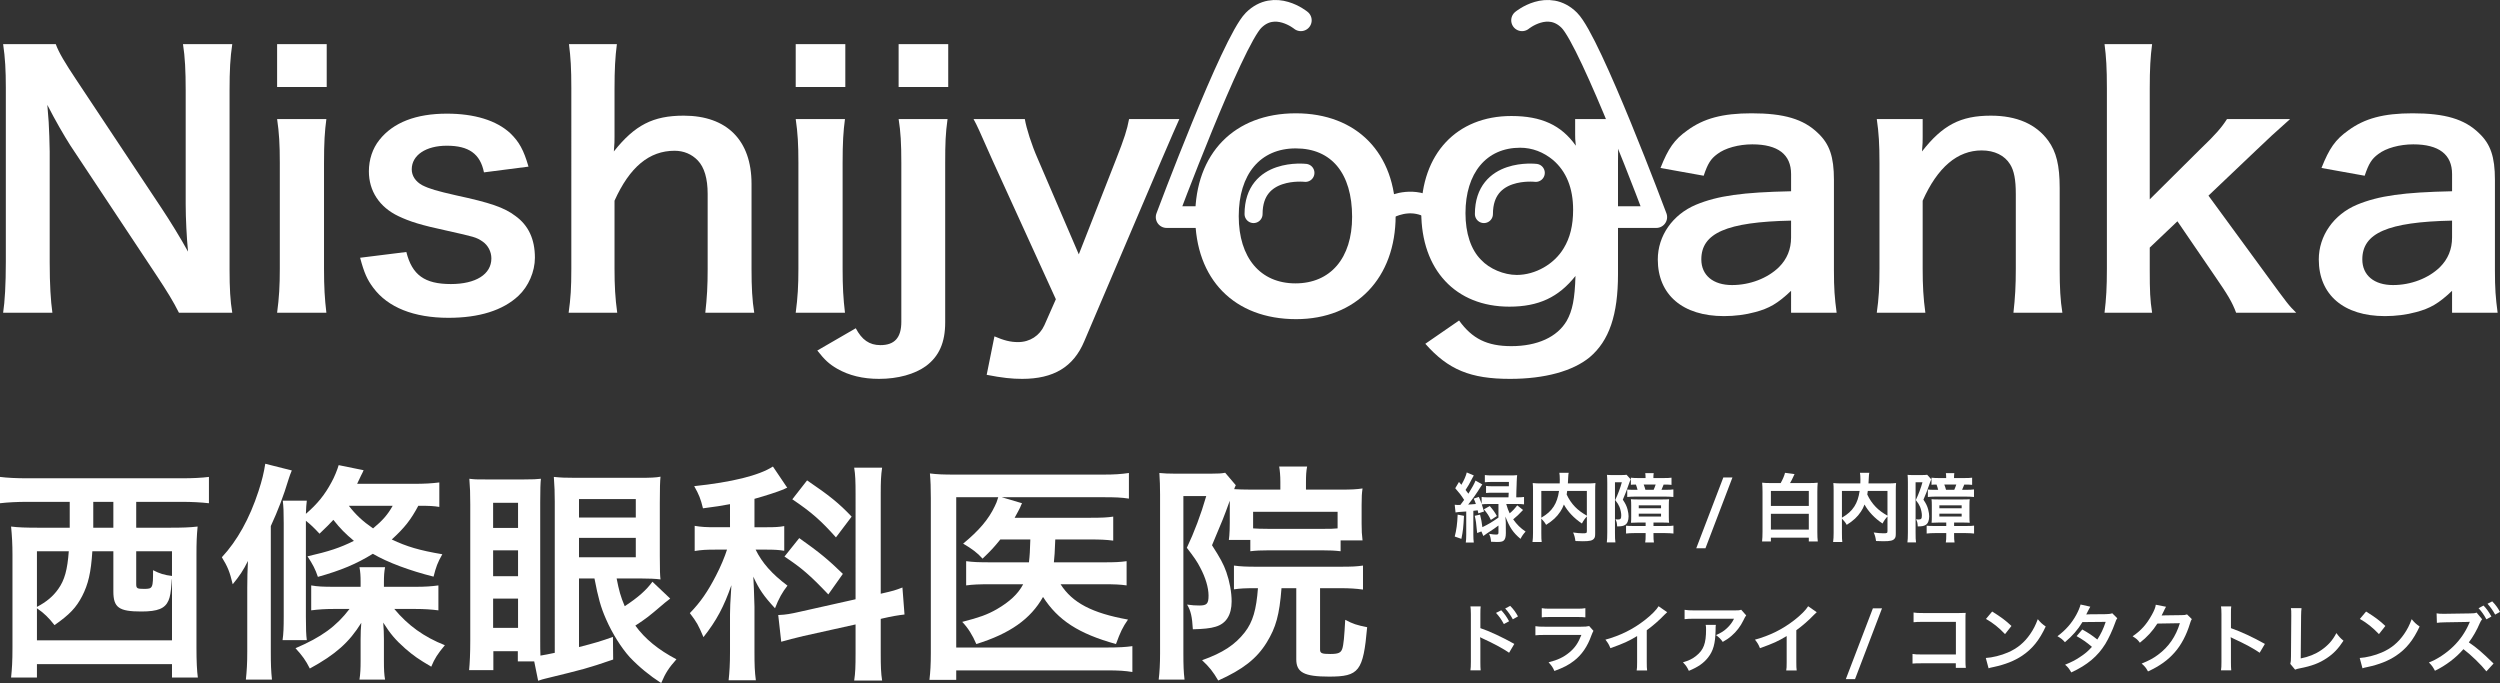
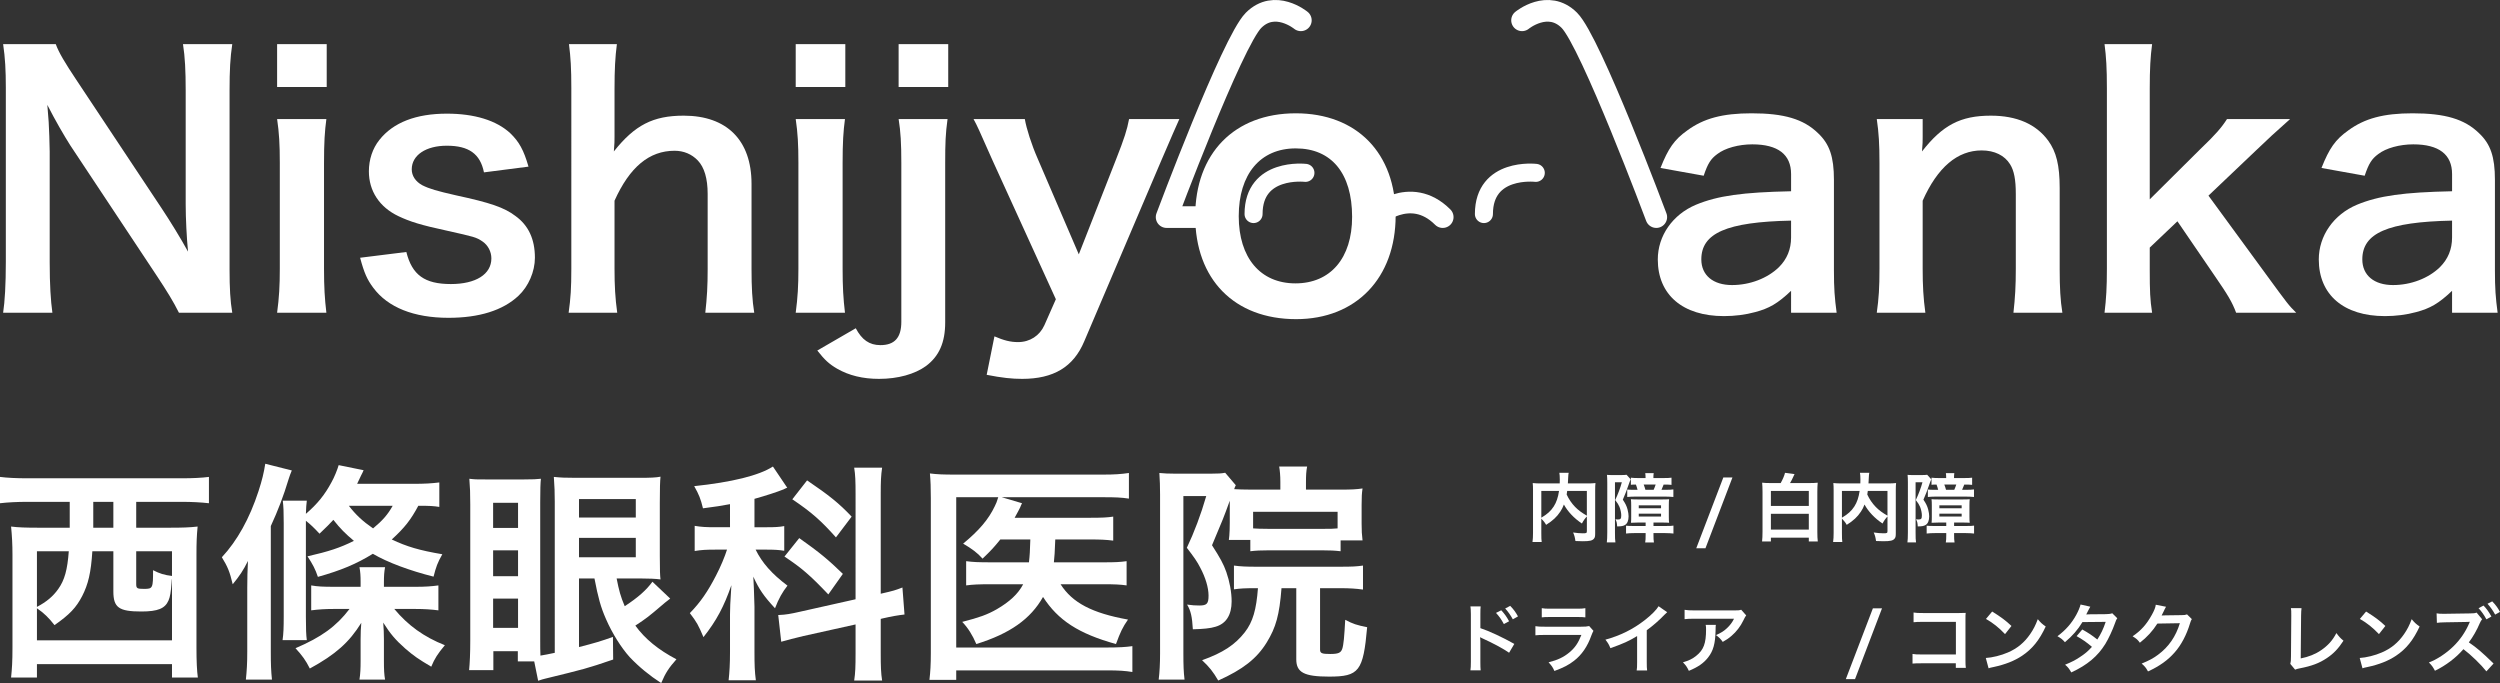
<svg xmlns="http://www.w3.org/2000/svg" version="1.1" id="レイヤー_1" x="0px" y="0px" viewBox="0 0 579.479 158.331" style="enable-background:new 0 0 579.479 158.331;" xml:space="preserve">
  <rect x="0" y="0" width="579.479" height="158.331" fill="#333333" stroke="none" />
  <style type="text/css">
	.st0{fill:#FFFFFF;}
	.st1{fill:none;stroke:#FFFFFF;stroke-width:5.017;stroke-linecap:round;stroke-linejoin:round;stroke-miterlimit:10;}
	.st2{fill:none;stroke:#FFFFFF;stroke-width:4.181;stroke-linecap:round;stroke-linejoin:round;stroke-miterlimit:10;}
</style>
  <g>
    <g>
      <path class="st0" d="M41.476,72.489c-1.33-2.659-2.738-4.928-5.006-8.369L16.291,33.694    c-1.486-2.347-3.442-5.71-5.319-9.387c0.078,1.096,0.078,1.096,0.313,3.989    c0.078,1.486,0.234,5.006,0.234,6.805v25.655c0,5.24,0.235,8.917,0.626,11.732    H0.725c0.391-2.581,0.626-6.492,0.626-11.811v-40.359    c0-4.067-0.157-6.884-0.626-10.09h12.202c0.704,1.955,2.112,4.302,4.771,8.29    l19.789,29.801c1.877,2.816,4.38,6.883,6.101,10.012    c-0.313-3.05-0.547-7.743-0.547-11.028V21.022    c0-4.614-0.157-7.821-0.626-10.793h11.42c-0.469,3.128-0.626,6.022-0.626,10.793    v41.377c0,4.38,0.157,7.353,0.626,10.09H41.476z" />
      <path class="st0" d="M75.729,10.229v9.933H64.232v-9.933H75.729z M75.651,27.592    c-0.391,2.895-0.547,5.476-0.547,10.247v24.403c0,4.302,0.156,6.961,0.547,10.246    H64.232c0.469-3.52,0.625-6.257,0.625-10.168V37.76    c0-4.302-0.156-6.961-0.625-10.168H75.651z" />
      <path class="st0" d="M94.187,58.41c1.33,5.319,4.224,7.431,10.324,7.431    c5.788,0,9.386-2.269,9.386-5.944c0-1.564-0.782-3.051-2.034-3.911    c-1.486-1.017-1.956-1.095-8.213-2.503c-6.179-1.329-8.604-2.111-11.263-3.363    c-4.458-2.111-6.883-5.866-6.883-10.402c0-2.737,0.86-5.319,2.425-7.274    c3.207-4.067,8.525-6.101,15.643-6.101c6.414,0,11.498,1.564,14.705,4.536    c2.034,1.956,3.129,3.911,4.224,7.744l-10.324,1.329    c-0.86-4.302-3.52-6.179-8.604-6.179c-4.849,0-8.134,2.189-8.134,5.475    c0,1.486,0.86,2.816,2.424,3.677c1.721,0.86,3.364,1.329,7.822,2.347    c7.978,1.721,11.185,2.815,13.766,4.771c3.05,2.19,4.537,5.397,4.537,9.699    c0,3.207-1.486,6.648-3.833,8.838c-3.598,3.363-9.073,5.085-16.191,5.085    c-8.056,0-14.079-2.425-17.442-6.962c-1.408-1.877-2.112-3.441-3.05-6.961    L94.187,58.41z" />
      <path class="st0" d="M142.989,10.229c-0.391,2.972-0.547,5.866-0.547,10.324v11.185    c0,1.017,0,1.408-0.156,3.363c4.849-6.101,9.073-8.291,16.191-8.291    c10.012,0,15.721,5.71,15.721,15.8v19.711c0,4.302,0.157,7.274,0.626,10.168    h-11.341c0.391-3.52,0.547-6.179,0.547-10.168V44.957    c0-3.598-0.782-6.179-2.269-7.743c-1.408-1.486-3.285-2.269-5.397-2.269    c-5.866,0-10.402,3.755-13.922,11.576v15.8c0,3.833,0.157,6.805,0.626,10.168    h-11.263c0.469-3.363,0.625-5.71,0.625-10.168V20.475    c0-4.693-0.156-7.118-0.547-10.246H142.989z" />
      <path class="st0" d="M195.937,10.229v9.933h-11.498v-9.933H195.937z M195.858,27.592    c-0.391,2.895-0.547,5.476-0.547,10.247v24.403c0,4.302,0.156,6.961,0.547,10.246    h-11.419c0.469-3.52,0.625-6.257,0.625-10.168V37.76    c0-4.302-0.156-6.961-0.625-10.168H195.858z" />
      <path class="st0" d="M219.634,27.592c-0.469,3.363-0.547,5.632-0.547,10.168v36.997    c0,4.614-1.408,7.821-4.458,10.09c-2.581,1.877-6.492,2.972-10.872,2.972    c-3.754,0-6.961-0.781-9.699-2.346c-1.877-1.096-2.894-2.034-4.615-4.224    l8.917-5.163c1.408,2.66,3.129,3.911,5.71,3.911    c3.285,0,4.85-1.721,4.85-5.396V37.76c0-4.536-0.157-7.195-0.626-10.168    H219.634z M219.791,10.229v9.933h-11.498v-9.933H219.791z" />
      <path class="st0" d="M230.112,37.291c-3.441-7.743-3.52-7.979-4.458-9.699h11.889    c0.391,2.269,1.564,5.944,2.972,9.151l9.542,22.214l8.682-22.136    c1.877-4.771,2.503-6.727,2.972-9.229h11.654    c-0.469,1.018-1.877,4.224-4.224,9.699L251.309,79.137    c-2.503,5.944-7.118,8.682-14.392,8.682c-2.347,0-4.615-0.234-8.213-0.938    l1.799-8.916c2.19,0.938,3.676,1.329,5.475,1.329    c2.738,0,5.006-1.486,6.101-3.91l2.659-6.023L230.112,37.291z" />
      <path class="st0" d="M277.038,50.119c0-14.548,9.073-23.855,23.309-23.855    c14.157,0,23.152,9.229,23.152,23.699s-9.151,24.013-23.074,24.013    C286.111,73.975,277.038,64.746,277.038,50.119z M287.128,50.119    c0,9.621,5.006,15.565,13.141,15.565c8.134,0,13.14-5.866,13.14-15.408    c0-10.091-4.771-15.879-13.062-15.879C292.134,34.397,287.128,40.342,287.128,50.119    z" />
-       <path class="st0" d="M338.199,74.288c3.05,4.224,6.492,5.944,12.123,5.944    c6.023,0,10.638-2.111,12.828-5.866c1.329-2.346,1.877-5.084,2.033-10.402    c-3.911,4.928-8.525,7.117-15.33,7.117c-12.437,0-20.415-8.525-20.415-21.9    c0-13.531,8.213-22.292,20.884-22.292c6.962,0,11.576,2.112,14.939,6.884    c-0.156-1.564-0.156-1.721-0.156-2.581v-3.599h10.481    c-0.392,3.363-0.548,5.554-0.548,9.777v26.202    c0,9.387-2.033,15.409-6.57,19.241c-3.911,3.207-10.402,5.006-18.459,5.006    c-9.151,0-14.313-2.111-19.633-8.134L338.199,74.288z M343.283,60.208    c1.955,2.112,5.318,3.521,8.291,3.521c4.302,0,8.682-2.503,10.872-6.18    c1.486-2.425,2.19-5.318,2.19-8.916c0-5.006-1.564-8.917-4.693-11.576    c-2.19-1.799-4.771-2.816-7.587-2.816c-7.822,0-12.671,5.866-12.671,15.174    C339.686,54.03,340.937,57.863,343.283,60.208z" />
      <path class="st0" d="M415.158,67.405c-3.129,2.973-5.084,4.067-8.291,4.928    c-2.268,0.626-4.771,0.938-7.273,0.938c-9.543,0-15.331-4.928-15.331-13.141    c0-5.475,3.441-10.402,8.839-12.671c5.084-2.111,10.872-2.894,22.057-3.129    v-3.988c0-4.537-3.05-6.884-8.995-6.884c-3.128,0-6.335,0.86-8.134,2.269    c-1.486,1.095-2.19,2.19-3.129,5.006l-10.012-1.799    c1.799-4.537,3.207-6.57,6.179-8.682c3.833-2.816,8.213-3.989,14.939-3.989    c7.509,0,12.046,1.329,15.409,4.614c2.659,2.503,3.676,5.476,3.676,10.794    v21.04c0,4.146,0.156,6.258,0.626,9.777h-10.56V67.405z M415.158,51.136    c-14.939,0.312-20.806,2.894-20.806,8.994c0,3.677,2.738,5.944,7.118,5.944    c4.146,0,8.213-1.563,10.872-4.146c1.877-1.877,2.815-4.146,2.815-6.883V51.136z" />
      <path class="st0" d="M435.021,72.489c0.47-3.363,0.626-5.788,0.626-10.168V37.76    c0-4.302-0.156-6.961-0.626-10.168h10.638v4.146c0,1.174,0,1.408-0.156,3.363    c4.771-6.101,8.916-8.291,15.956-8.291c6.022,0,10.48,1.956,13.297,5.788    c1.877,2.581,2.659,5.71,2.659,10.95v18.772c0,4.302,0.156,7.274,0.626,10.168    h-11.342c0.392-3.52,0.548-6.179,0.548-10.168V44.957    c0-3.285-0.392-5.396-1.33-6.883c-1.251-2.034-3.598-3.207-6.57-3.207    c-5.632,0-10.246,3.911-13.688,11.654v15.8c0,3.833,0.156,6.805,0.626,10.168    H435.021z" />
      <path class="st0" d="M498.84,10.229c-0.391,2.972-0.547,5.709-0.547,10.246v25.733    l11.732-11.654c3.598-3.441,4.928-5.006,6.179-6.962h14.627    c-4.459,3.989-4.459,3.989-7.822,7.196L511.902,45.348l13.219,18.067    c5.318,7.274,5.318,7.274,7.118,9.073h-13.923    c-0.938-2.503-1.877-4.067-5.162-8.838L504.707,51.292l-6.414,6.101v5.084    c0,5.084,0.078,6.961,0.547,10.012h-11.028c0.392-3.207,0.548-5.866,0.548-10.168    V20.475c0-4.693-0.156-7.274-0.548-10.246H498.84z" />
      <path class="st0" d="M568.37,67.405c-3.129,2.973-5.084,4.067-8.291,4.928    c-2.269,0.626-4.771,0.938-7.274,0.938c-9.542,0-15.33-4.928-15.33-13.141    c0-5.475,3.441-10.402,8.838-12.671c5.084-2.111,10.872-2.894,22.058-3.129    v-3.988c0-4.537-3.051-6.884-8.995-6.884c-3.129,0-6.336,0.86-8.135,2.269    c-1.486,1.095-2.189,2.19-3.129,5.006l-10.012-1.799    c1.8-4.537,3.207-6.57,6.18-8.682c3.832-2.816,8.213-3.989,14.939-3.989    c7.509,0,12.045,1.329,15.408,4.614c2.659,2.503,3.677,5.476,3.677,10.794    v21.04c0,4.146,0.156,6.258,0.625,9.777h-10.559V67.405z M568.37,51.136    c-14.939,0.312-20.806,2.894-20.806,8.994c0,3.677,2.737,5.944,7.117,5.944    c4.146,0,8.213-1.563,10.872-4.146c1.878-1.877,2.816-4.146,2.816-6.883V51.136z" />
    </g>
    <path class="st1" d="M301.527,4.708c0,0-6.011-4.95-10.962,0s-20.155,45.614-20.155,45.614   h10.608" />
-     <path class="st1" d="M352.798,4.708c0,0,6.011-4.95,10.961,0   c4.95,4.95,20.155,45.614,20.155,45.614h-10.608" />
+     <path class="st1" d="M352.798,4.708c0,0,6.011-4.95,10.961,0   c4.95,4.95,20.155,45.614,20.155,45.614" />
    <path class="st1" d="M318.499,50.323c0,0,8.31-7.602,15.912,0" />
    <path class="st2" d="M302.587,40.068c0,0-12.022-1.414-12.022,9.547" />
    <path class="st2" d="M355.981,40.068c0,0-12.022-1.414-12.022,9.547" />
    <g>
-       <path class="st0" d="M343.986,118.557l-1.317,0.434    c-0.069-0.347-0.104-0.468-0.155-0.711c-0.693,0.087-0.693,0.087-1.006,0.121    v5.53c0,0.814,0.035,1.3,0.104,1.819h-1.855    c0.069-0.52,0.104-0.987,0.104-1.819v-5.374    c-1.022,0.087-1.022,0.087-1.716,0.121c-0.364,0.035-0.538,0.053-0.763,0.104    l-0.191-1.785c0.277,0.034,0.416,0.052,0.711,0.052c0.035,0,0.416,0,0.606-0.018    c0.416-0.52,0.693-0.918,0.867-1.161c-0.693-1.092-1.075-1.577-2.062-2.704    l0.866-1.456c0.174,0.208,0.364,0.416,0.555,0.659    c0.606-1.006,1.109-2.185,1.248-2.86l1.63,0.693    c-0.104,0.173-0.156,0.26-0.312,0.571c-0.642,1.283-1.074,2.028-1.595,2.791    c0.347,0.451,0.434,0.555,0.659,0.867c0.779-1.23,1.49-2.531,1.646-3.033    l1.577,0.884c-0.121,0.155-0.242,0.329-0.434,0.642    c-0.779,1.282-1.924,2.895-2.843,4.038c1.37-0.087,1.37-0.087,1.786-0.139    c-0.191-0.555-0.277-0.745-0.503-1.248l1.196-0.398    c0.329,0.763,0.45,1.058,0.641,1.612v-1.595    c0.485,0.069,0.919,0.087,1.647,0.087h4.576    c0.017-0.277,0.017-0.503,0.034-0.677c0-0.173,0-0.173,0.018-0.398h-3.675    c-0.798,0-1.109,0.018-1.577,0.069v-1.646c0.433,0.069,0.745,0.086,1.577,0.086    h3.709c0-0.19,0-0.19,0.018-1.005h-3.9c-0.797,0-1.161,0.018-1.681,0.069    v-1.664c0.485,0.069,0.953,0.087,1.733,0.087h4.143    c0.693,0,1.144-0.018,1.612-0.069c-0.035,0.208-0.035,0.295-0.053,0.555    c-0.017,0.295-0.017,0.295-0.052,0.988c0,0.104,0,0.346-0.018,0.693    c0,0.502,0,0.502-0.052,1.334c0,0.208-0.018,0.676-0.034,1.578h0.139    c0.745,0,1.179-0.018,1.664-0.087v1.716c-0.485-0.069-0.954-0.087-1.647-0.087    h-2.479c0.295,1.022,0.468,1.491,0.798,2.167    c0.728-0.606,1.144-1.058,1.75-1.854l1.353,1.074    c-0.937,1.006-1.491,1.525-2.288,2.167c0.866,1.23,1.664,2.011,2.877,2.843    c-0.485,0.521-0.814,0.971-1.179,1.682c-1.733-1.438-2.53-2.652-3.501-5.166    c0.052,0.745,0.087,1.214,0.087,1.387l0.017,2.444    c0,0.936-0.173,1.508-0.555,1.785c-0.277,0.208-0.71,0.277-1.525,0.277    c-0.347,0-0.71-0.018-1.352-0.052c-0.069-0.85-0.156-1.144-0.451-1.837    c0.763,0.121,1.162,0.173,1.612,0.173c0.434,0,0.555-0.087,0.555-0.45v-1.647    c-0.884,0.659-0.884,0.659-2.652,1.82c-0.242,0.156-0.468,0.312-0.849,0.606    l-0.451-1.057l-0.988,0.363c-0.26-2.652-0.26-2.652-0.555-3.986l1.231-0.277    c0.294,1.213,0.381,1.646,0.537,2.912c1.525-0.746,2.201-1.162,3.727-2.219    V116.824h-2.253c-0.763,0-1.179,0.018-1.612,0.087L343.986,118.557z M339.341,119.563    c-0.155,2.825-0.225,3.484-0.606,5.339l-1.543-0.538    c0.399-1.508,0.59-2.912,0.677-5.078L339.341,119.563z M345.321,117.291    c0.798,0.937,1.161,1.439,1.646,2.323l-1.403,0.901    c-0.451-0.971-0.85-1.561-1.612-2.461L345.321,117.291z" />
      <path class="st0" d="M367.82,119.719c-0.434,0.45-0.797,0.953-1.144,1.629    c-1.803-1.196-3.294-2.773-4.178-4.402c-0.243,0.641-0.485,1.126-0.832,1.646    c-0.814,1.23-1.733,2.08-3.294,3.068c-0.242-0.469-0.624-0.954-1.109-1.457    v3.363c0,1.074,0.018,1.595,0.087,2.062H355.219    c0.087-0.589,0.121-1.266,0.121-2.098v-9.88c0-0.711-0.018-1.196-0.069-1.682    c0.624,0.069,1.109,0.087,2.011,0.087h4.247    c0.018-0.398,0.018-0.642,0.018-0.936c0-0.693-0.035-1.075-0.104-1.525h2.167    c-0.069,0.312-0.087,0.468-0.104,0.866c-0.017,0.243-0.017,0.243-0.052,0.953    c-0.018,0.364-0.018,0.364-0.034,0.642h4.42c0.953,0,1.387-0.018,1.976-0.087    c-0.052,0.468-0.069,0.954-0.069,1.682v9.933c0,0.728-0.052,0.988-0.26,1.248    c-0.381,0.485-1.005,0.624-2.635,0.624c-0.468,0-0.988-0.018-1.682-0.052    c-0.121-0.867-0.242-1.301-0.537-1.977c0.867,0.121,1.577,0.19,2.254,0.19    c0.849,0,0.936-0.052,0.936-0.555V119.719z M357.264,119.997    c1.404-0.832,2.202-1.561,2.878-2.601c0.624-0.971,1.005-2.098,1.23-3.605    h-4.108V119.997z M363.262,113.79c-0.052,0.434-0.069,0.521-0.121,0.832    c0.485,1.075,1.179,2.08,1.958,2.878c0.746,0.762,1.543,1.352,2.722,2.027    v-5.737H363.262z" />
      <path class="st0" d="M372.552,111.849c0-0.711-0.017-1.266-0.069-1.785    c0.226,0.034,0.572,0.052,1.248,0.052h1.89c0.763,0,1.058-0.018,1.404-0.069    l0.953,1.058c-0.087,0.19-0.156,0.329-0.226,0.537    c-0.606,1.785-1.144,3.207-1.595,4.178c0.624,0.936,0.867,1.438,1.093,2.253    c0.155,0.624,0.242,1.145,0.242,1.595c0,0.971-0.277,1.664-0.797,1.994    c-0.399,0.26-0.832,0.346-1.855,0.363c-0.034-0.779-0.121-1.161-0.398-1.664    c0.312,0.035,0.416,0.053,0.537,0.053c0.677,0,0.815-0.174,0.815-0.988    c0-0.521-0.174-1.369-0.416-1.941c-0.226-0.521-0.434-0.867-0.988-1.578    c0.642-1.352,1.196-2.825,1.543-4.125h-1.595v11.666    c0,1.195,0.017,1.698,0.104,2.271h-1.993c0.069-0.572,0.104-1.161,0.104-2.306    V111.849z M379.624,121.123c-0.555,0-0.953,0.018-1.577,0.052    c0.052-0.623,0.052-0.779,0.052-1.438v-2.513c0-0.677-0.017-1.127-0.069-1.509    c0.364,0.035,0.901,0.052,1.647,0.052h5.599c0.832,0,1.23-0.017,1.612-0.052    c-0.053,0.347-0.069,0.659-0.069,1.438v2.583c0,0.815,0.017,1.075,0.069,1.438    c-0.416-0.034-0.85-0.052-1.595-0.052h-2.028v0.798h2.808    c1.006,0,1.422-0.018,1.82-0.087v1.837c-0.364-0.052-1.282-0.104-1.959-0.104    h-2.669v0.434c0,0.779,0.018,1.248,0.104,1.733h-2.027    c0.086-0.451,0.104-0.919,0.104-1.716v-0.451h-2.583    c-0.728,0-1.438,0.035-1.958,0.104v-1.819c0.381,0.052,0.884,0.069,1.698,0.069    h2.843v-0.798H379.624z M385.587,110.809c0.885,0,1.37-0.018,1.855-0.087V112.386    c-0.538-0.052-0.971-0.069-1.82-0.069c-0.174,0.469-0.295,0.763-0.503,1.214    h1.022c0.798,0,1.248-0.018,1.733-0.087v1.751    c-0.571-0.052-1.161-0.087-1.803-0.087h-7.142c-0.624,0-1.23,0.035-1.75,0.087    v-1.733c0.381,0.052,0.763,0.069,1.195,0.069h1.196    c-0.121-0.468-0.226-0.798-0.381-1.214c-0.607,0-0.885,0.018-1.162,0.053v-1.647    c0.572,0.069,1.023,0.087,1.855,0.087h1.542v-0.139    c0-0.381-0.017-0.658-0.069-1.006h1.959c-0.052,0.33-0.069,0.59-0.069,0.988    v0.156H385.587z M379.85,117.812h5.166V117.136h-5.166V117.812z M379.85,119.736h5.166    v-0.676h-5.166V119.736z M383.299,113.531c0.174-0.382,0.33-0.78,0.469-1.214    h-2.773c0.173,0.451,0.277,0.763,0.398,1.214H383.299z" />
      <path class="st0" d="M401.568,110.67l-6.257,16.415h-2.133l6.275-16.415H401.568z" />
      <path class="st0" d="M412.749,111.97c0.468-0.832,0.849-1.716,1.005-2.374l2.201,0.294    c-0.034,0.087-0.034,0.087-0.121,0.277c-0.018,0.018-0.034,0.069-0.087,0.156    c0,0.034-0.034,0.087-0.052,0.139c-0.347,0.728-0.45,0.953-0.78,1.508h4.421    c0.849,0,1.352-0.017,1.993-0.087c-0.052,0.625-0.087,1.248-0.087,2.15v9.204    c0,1.04,0.035,1.664,0.104,2.271h-2.08v-0.884h-8.789v0.884h-2.045    c0.069-0.606,0.104-1.3,0.104-2.306v-9.187c0-0.885-0.034-1.561-0.086-2.133    c0.589,0.07,1.109,0.087,1.906,0.087H412.749z M410.478,117.275h8.789v-3.484    h-8.789V117.275z M410.478,122.752h8.789v-3.658h-8.789V122.752z" />
      <path class="st0" d="M437.501,119.719c-0.434,0.45-0.797,0.953-1.144,1.629    c-1.803-1.196-3.294-2.773-4.178-4.402c-0.243,0.641-0.485,1.126-0.832,1.646    c-0.814,1.23-1.733,2.08-3.294,3.068c-0.242-0.469-0.624-0.954-1.109-1.457    v3.363c0,1.074,0.018,1.595,0.087,2.062h-2.132    c0.087-0.589,0.121-1.266,0.121-2.098v-9.88c0-0.711-0.018-1.196-0.069-1.682    c0.624,0.069,1.109,0.087,2.011,0.087h4.247    c0.018-0.398,0.018-0.642,0.018-0.936c0-0.693-0.035-1.075-0.104-1.525h2.167    c-0.069,0.312-0.087,0.468-0.104,0.866c-0.017,0.243-0.017,0.243-0.052,0.953    c-0.018,0.364-0.018,0.364-0.034,0.642h4.42c0.953,0,1.387-0.018,1.976-0.087    c-0.052,0.468-0.069,0.954-0.069,1.682v9.933c0,0.728-0.052,0.988-0.26,1.248    c-0.381,0.485-1.005,0.624-2.635,0.624c-0.468,0-0.988-0.018-1.682-0.052    c-0.121-0.867-0.242-1.301-0.537-1.977c0.867,0.121,1.577,0.19,2.254,0.19    c0.849,0,0.936-0.052,0.936-0.555V119.719z M426.944,119.997    c1.404-0.832,2.202-1.561,2.878-2.601c0.624-0.971,1.005-2.098,1.23-3.605    h-4.108V119.997z M432.942,113.79c-0.052,0.434-0.069,0.521-0.121,0.832    c0.485,1.075,1.179,2.08,1.958,2.878c0.746,0.762,1.543,1.352,2.722,2.027    v-5.737H432.942z" />
      <path class="st0" d="M442.232,111.849c0-0.711-0.017-1.266-0.069-1.785    c0.226,0.034,0.572,0.052,1.248,0.052h1.89c0.763,0,1.058-0.018,1.404-0.069    l0.953,1.058c-0.087,0.19-0.156,0.329-0.226,0.537    c-0.606,1.785-1.144,3.207-1.595,4.178c0.624,0.936,0.867,1.438,1.093,2.253    c0.155,0.624,0.242,1.145,0.242,1.595c0,0.971-0.277,1.664-0.797,1.994    c-0.399,0.26-0.832,0.346-1.855,0.363c-0.034-0.779-0.121-1.161-0.398-1.664    c0.312,0.035,0.416,0.053,0.537,0.053c0.677,0,0.815-0.174,0.815-0.988    c0-0.521-0.174-1.369-0.416-1.941c-0.226-0.521-0.434-0.867-0.988-1.578    c0.642-1.352,1.196-2.825,1.543-4.125h-1.595v11.666    c0,1.195,0.017,1.698,0.104,2.271h-1.993c0.069-0.572,0.104-1.161,0.104-2.306    V111.849z M449.305,121.123c-0.555,0-0.953,0.018-1.577,0.052    c0.052-0.623,0.052-0.779,0.052-1.438v-2.513c0-0.677-0.017-1.127-0.069-1.509    c0.364,0.035,0.901,0.052,1.647,0.052h5.599c0.832,0,1.23-0.017,1.612-0.052    c-0.053,0.347-0.069,0.659-0.069,1.438v2.583c0,0.815,0.017,1.075,0.069,1.438    c-0.416-0.034-0.85-0.052-1.595-0.052h-2.028v0.798h2.808    c1.006,0,1.422-0.018,1.82-0.087v1.837c-0.364-0.052-1.282-0.104-1.959-0.104    h-2.669v0.434c0,0.779,0.018,1.248,0.104,1.733h-2.027    c0.086-0.451,0.104-0.919,0.104-1.716v-0.451h-2.583    c-0.728,0-1.438,0.035-1.958,0.104v-1.819c0.381,0.052,0.884,0.069,1.698,0.069    H451.125v-0.798H449.305z M455.268,110.809c0.885,0,1.37-0.018,1.855-0.087V112.386    c-0.538-0.052-0.971-0.069-1.82-0.069c-0.174,0.469-0.295,0.763-0.503,1.214    h1.022c0.798,0,1.248-0.018,1.733-0.087v1.751    c-0.571-0.052-1.161-0.087-1.803-0.087h-7.142c-0.624,0-1.23,0.035-1.75,0.087    v-1.733c0.381,0.052,0.763,0.069,1.195,0.069h1.196    c-0.121-0.468-0.226-0.798-0.381-1.214c-0.607,0-0.885,0.018-1.162,0.053v-1.647    c0.572,0.069,1.023,0.087,1.855,0.087h1.542v-0.139    c0-0.381-0.017-0.658-0.069-1.006h1.959c-0.052,0.33-0.069,0.59-0.069,0.988    v0.156H455.268z M449.53,117.812h5.166V117.136h-5.166V117.812z M449.53,119.736h5.166    v-0.676h-5.166V119.736z M452.979,113.531c0.174-0.382,0.33-0.78,0.469-1.214    h-2.773c0.173,0.451,0.277,0.763,0.398,1.214H452.979z" />
      <path class="st0" d="M340.832,155.374c0.069-0.485,0.104-0.954,0.104-1.941v-11.111    c-0.017-1.005-0.034-1.353-0.104-1.769h2.375    c-0.053,0.469-0.069,0.798-0.069,1.82v3.225    c2.011,0.658,5.131,2.114,7.869,3.657l-1.213,2.046    c-1.214-0.867-3.675-2.202-6.137-3.312c-0.398-0.19-0.45-0.208-0.589-0.294    c0.052,0.484,0.069,0.779,0.069,1.178v4.576c0,0.937,0.017,1.422,0.069,1.925    H340.832z M347.974,141.456c0.763,0.814,1.23,1.473,1.82,2.548l-1.214,0.642    c-0.572-1.058-1.058-1.751-1.82-2.583L347.974,141.456z M350.66,143.552    c-0.52-0.953-1.092-1.768-1.768-2.513l1.161-0.607    c0.78,0.798,1.266,1.456,1.803,2.444L350.66,143.552z" />
      <path class="st0" d="M369.346,146.222c-0.173,0.312-0.277,0.555-0.485,1.092    c-0.901,2.548-2.219,4.472-4.021,5.858c-1.23,0.954-2.357,1.543-4.541,2.357    c-0.382-0.866-0.59-1.161-1.353-2.01c2.115-0.538,3.484-1.18,4.819-2.289    c1.282-1.074,2.027-2.132,2.79-4.056h-8.441c-1.161,0-1.595,0.018-2.219,0.087    v-2.115c0.659,0.104,1.04,0.121,2.254,0.121h8.251    c1.074,0,1.421-0.034,1.958-0.155L369.346,146.222z M357.368,140.969    c0.572,0.104,0.936,0.122,2.028,0.122h6.049c1.093,0,1.456-0.018,2.028-0.122    v2.133c-0.537-0.069-0.866-0.087-1.993-0.087h-6.119    c-1.127,0-1.456,0.018-1.993,0.087V140.969z" />
      <path class="st0" d="M386.437,141.906c-0.295,0.26-0.381,0.329-0.642,0.606    c-1.3,1.353-2.6,2.479-4.091,3.571v7.401c0,0.953,0.018,1.456,0.087,1.924    h-2.427c0.087-0.502,0.104-0.85,0.104-1.872v-6.102    c-2.028,1.214-2.999,1.664-6.188,2.809c-0.364-0.901-0.555-1.196-1.161-1.977    c3.432-0.936,6.344-2.374,9.1-4.507c1.543-1.195,2.722-2.392,3.225-3.241    L386.437,141.906z" />
      <path class="st0" d="M397.721,144.835c-0.052,0.329-0.052,0.347-0.069,1.403    c-0.069,2.965-0.537,4.629-1.716,6.137c-1.04,1.335-2.306,2.219-4.473,3.12    c-0.45-0.937-0.676-1.248-1.369-1.976c1.404-0.416,2.184-0.798,3.033-1.474    c1.769-1.404,2.323-2.896,2.323-6.171c0-0.521-0.018-0.676-0.087-1.04H397.721z     M404.758,142.651c-0.242,0.295-0.242,0.312-0.693,1.214    c-0.606,1.282-1.611,2.583-2.669,3.483c-0.693,0.607-1.266,0.988-2.08,1.439    c-0.521-0.729-0.78-0.988-1.561-1.578c1.162-0.52,1.82-0.918,2.531-1.594    c0.711-0.659,1.248-1.37,1.646-2.202h-9.101c-1.213,0-1.646,0.018-2.357,0.104    v-2.167c0.659,0.104,1.196,0.139,2.393,0.139h9.048    c1.04,0,1.196-0.018,1.682-0.156L404.758,142.651z" />
-       <path class="st0" d="M421.104,141.906c-0.295,0.26-0.381,0.329-0.642,0.606    c-1.3,1.353-2.6,2.479-4.091,3.571v7.401c0,0.953,0.018,1.456,0.087,1.924    H414.031c0.087-0.502,0.104-0.85,0.104-1.872v-6.102    c-2.028,1.214-2.999,1.664-6.188,2.809c-0.364-0.901-0.555-1.196-1.161-1.977    c3.432-0.936,6.344-2.374,9.1-4.507c1.543-1.195,2.722-2.392,3.225-3.241    L421.104,141.906z" />
      <path class="st0" d="M436.235,141.004l-6.257,16.415h-2.133l6.275-16.415H436.235z" />
      <path class="st0" d="M445.439,153.745c-1.196,0-1.612,0.018-2.132,0.069v-2.235    c0.642,0.104,0.953,0.121,2.167,0.121h7.887v-7.558h-7.593    c-1.23,0-1.595,0.017-2.219,0.087v-2.254c0.642,0.104,0.971,0.121,2.236,0.121    h8.338c0.901,0,0.901,0,1.508-0.034c-0.052,0.468-0.052,0.642-0.052,1.438v9.517    c0,0.866,0.018,1.352,0.087,1.785H453.344v-1.058H445.439z" />
      <path class="st0" d="M460.294,152.514c1.491-0.087,3.554-0.59,5.131-1.283    c2.167-0.936,3.779-2.271,5.148-4.246c0.763-1.109,1.248-2.062,1.769-3.467    c0.676,0.814,0.953,1.074,1.837,1.698c-1.474,3.173-3.12,5.218-5.495,6.795    c-1.768,1.179-3.917,2.028-6.604,2.601c-0.693,0.139-0.746,0.156-1.145,0.295    L460.294,152.514z M461.768,141.749c2.062,1.283,3.138,2.08,4.473,3.346    l-1.491,1.89c-1.387-1.474-2.808-2.617-4.42-3.52L461.768,141.749z" />
      <path class="st0" d="M490.767,143.31c-0.225,0.294-0.26,0.364-0.537,1.161    c-0.555,1.577-1.508,3.605-2.219,4.767c-1.768,2.878-4.212,4.923-7.904,6.622    c-0.555-0.937-0.78-1.23-1.438-1.785c1.474-0.607,2.34-1.041,3.38-1.734    c1.23-0.797,1.959-1.421,2.843-2.409c-1.213-1.04-2.253-1.768-3.554-2.479    l1.317-1.543c1.456,0.815,2.185,1.3,3.484,2.323    c0.814-1.248,1.404-2.462,1.941-4.091l-5.391,0.052    c-1.075,1.785-2.306,3.189-4.057,4.663c-0.571-0.642-0.832-0.867-1.733-1.387    c1.907-1.422,3.294-2.999,4.352-4.94c0.502-0.919,0.849-1.768,1.005-2.409    l2.254,0.503c-0.191,0.312-0.191,0.312-0.521,0.971    c-0.208,0.468-0.329,0.676-0.416,0.832c0.277-0.035,0.277-0.035,4.507-0.07    c0.711-0.017,1.075-0.052,1.525-0.207L490.767,143.31z" />
      <path class="st0" d="M508.049,143.5c-0.174,0.26-0.243,0.416-0.434,1.04    c-0.798,2.635-2.028,4.975-3.554,6.69c-1.595,1.82-3.501,3.173-6.171,4.403    c-0.485-0.866-0.711-1.161-1.474-1.82c1.733-0.71,2.704-1.23,3.797-2.045    c2.479-1.838,4.107-4.212,5.062-7.315l-5.218,0.087    c-1.058,1.682-2.409,3.172-4.057,4.438c-0.52-0.711-0.779-0.937-1.681-1.491    c1.976-1.352,3.224-2.738,4.489-5.026c0.537-0.988,0.814-1.664,0.884-2.288    l2.375,0.468c-0.104,0.156-0.104,0.156-0.295,0.538    c-0.052,0.086-0.052,0.086-0.226,0.484c-0.052,0.104-0.052,0.104-0.225,0.451    c-0.104,0.242-0.104,0.242-0.277,0.555c0.225-0.018,0.502-0.035,0.832-0.035    l3.796-0.052c0.676,0,0.866-0.034,1.266-0.173L508.049,143.5z" />
-       <path class="st0" d="M514.809,155.374c0.086-0.555,0.104-1.022,0.104-1.941v-11.111    c0-0.85-0.034-1.3-0.104-1.769h2.374c-0.069,0.521-0.069,0.746-0.069,1.82    v3.225c2.375,0.832,5.097,2.098,7.87,3.657l-1.214,2.046    c-1.438-0.988-3.241-1.977-6.136-3.312c-0.398-0.19-0.451-0.208-0.59-0.294    c0.053,0.484,0.069,0.693,0.069,1.178v4.576c0,0.902,0.018,1.353,0.069,1.925    H514.809z" />
      <path class="st0" d="M533.477,140.969c-0.069,0.469-0.087,0.902-0.104,1.751l-0.086,9.897    c1.803-0.346,3.432-1.005,4.731-1.906c1.595-1.092,2.67-2.288,3.536-3.97    c0.677,0.901,0.901,1.145,1.647,1.769c-1.196,1.837-2.306,2.998-3.866,4.039    c-1.733,1.161-3.501,1.837-6.31,2.374c-0.468,0.087-0.676,0.156-1.04,0.295    l-1.109-1.335c0.122-0.468,0.156-0.779,0.156-1.785l0.069-9.36    c0-1.214,0-1.214-0.087-1.785L533.477,140.969z" />
      <path class="st0" d="M546.962,152.514c1.49-0.087,3.554-0.59,5.131-1.283    c2.167-0.936,3.778-2.271,5.148-4.246c0.763-1.109,1.248-2.062,1.768-3.467    c0.676,0.814,0.953,1.074,1.838,1.698c-1.474,3.173-3.12,5.218-5.495,6.795    c-1.769,1.179-3.918,2.028-6.604,2.601c-0.693,0.139-0.745,0.156-1.144,0.295    L546.962,152.514z M548.436,141.749c2.062,1.283,3.137,2.08,4.472,3.346    l-1.49,1.89c-1.387-1.474-2.809-2.617-4.421-3.52L548.436,141.749z" />
      <path class="st0" d="M576.325,155.617c-1.196-1.525-3.605-3.865-5.321-5.147    c-1.733,2.01-4.074,3.778-6.604,5.009c-0.468-0.884-0.711-1.23-1.404-1.924    c1.785-0.642,4.057-2.132,5.686-3.744c1.561-1.525,2.756-3.276,3.605-5.218    l0.087-0.19l0.052-0.121c0-0.035,0.018-0.069,0.052-0.156    c-0.19,0.018-0.242,0.018-0.381,0.018l-0.156,0.017l-5.2,0.087    c-0.936,0.018-1.369,0.052-1.89,0.122l-0.069-2.202    c0.485,0.087,0.815,0.104,1.525,0.104c0.053,0,0.208,0,0.416,0l5.79-0.087    c0.971-0.018,1.109-0.034,1.543-0.19l1.282,1.543    c-0.173,0.19-0.398,0.555-0.555,0.936c-0.658,1.577-1.612,3.225-2.53,4.42    c1.924,1.317,2.877,2.133,5.737,4.906L576.325,155.617z M575.666,140.363    c0.763,0.815,1.231,1.474,1.82,2.548l-1.161,0.642    c-0.572-1.058-1.058-1.751-1.82-2.583L575.666,140.363z M578.354,142.46    c-0.521-0.953-1.093-1.769-1.769-2.514l1.092-0.555    c0.78,0.798,1.266,1.456,1.803,2.444L578.354,142.46z" />
    </g>
    <g>
      <path class="st0" d="M6.208,116.324c-2.14,0-4.388,0.106-6.208,0.321v-6.101    c1.659,0.214,3.8,0.32,6.315,0.32h35.853c2.515,0,4.602-0.106,6.261-0.32    v6.101c-1.927-0.215-4.014-0.321-6.208-0.321H31.573v5.993h7.973    c2.676,0,4.442-0.054,6.261-0.268c-0.214,2.141-0.268,3.8-0.268,6.475v21.673    c0,2.997,0.107,5.352,0.321,6.85h-5.993v-3.104H8.562v3.104H2.569    c0.214-2.087,0.321-3.692,0.321-6.903v-21.619c0-2.301-0.107-4.28-0.321-6.475    c1.659,0.214,3.585,0.268,6.261,0.268h7.332c0-1.498,0-2.194,0-3.371V116.324H6.208z     M21.405,127.775c-0.321,5.03-0.963,7.652-2.354,10.382    c-1.392,2.676-2.89,4.281-6.421,6.742c-1.285-1.658-2.408-2.782-4.067-3.906    v7.438h31.305v-14.181c-0.054,0.053-0.054,0.053-0.107,0.909    c-0.161,2.087-0.321,3.157-0.696,4.014c-0.803,1.873-2.461,2.568-6.314,2.568    c-5.191,0-6.475-0.909-6.475-4.655v-9.312H21.405z M8.562,127.775v12.896    c2.247-1.177,3.746-2.461,4.923-4.12c1.499-2.087,2.141-4.495,2.461-8.776    H8.562z M21.619,119.267v3.05h4.656V116.324h-4.656V119.267z M31.573,135.374    c0,1.018,0.214,1.124,1.819,1.124c2.034,0,2.087-0.16,2.087-4.334    c1.552,0.803,2.622,1.123,4.388,1.338v-5.727h-8.294V135.374z" />
      <path class="st0" d="M57.311,136.337c0-2.568,0.053-3.854,0.16-6.314    c-1.017,2.087-1.98,3.531-3.532,5.404c-0.695-2.943-1.177-4.066-2.515-6.261    c3.532-3.8,6.422-8.937,8.509-15.358c0.803-2.461,1.23-4.228,1.552-6.314    l6.154,1.552c-0.375,0.91-0.428,1.07-0.695,1.873    c-1.285,4.228-2.462,7.278-4.174,11.023v29.165c0,2.836,0.054,4.388,0.268,6.421    h-6.047c0.214-2.087,0.321-3.745,0.321-6.421V136.337z M101.833,117.5    c-1.338-0.214-2.194-0.268-4.87-0.268c-1.712,3.211-3.157,5.084-6.154,7.813    c3.479,1.658,6.368,2.515,11.719,3.425c-1.124,1.979-1.445,2.89-2.033,5.19    c-5.512-1.392-10.596-3.265-14.074-5.298c-3.8,2.354-7.385,3.853-12.736,5.352    c-0.588-1.767-1.177-2.89-2.408-4.763c4.923-1.124,7.545-1.98,10.756-3.586    c-1.98-1.658-3.157-2.836-4.763-4.869c-0.91,0.963-1.499,1.605-3.21,3.211    c-1.285-1.392-2.087-2.141-3.158-2.997v22.208c0,2.89,0.054,4.228,0.214,5.458    h-5.619c0.214-1.498,0.268-2.89,0.268-5.512v-21.565    c0-2.676-0.053-3.8-0.214-5.244h5.565c-0.107,0.856-0.161,1.552-0.214,3.05    c2.729-2.354,4.388-4.441,5.94-7.331c0.643-1.124,1.392-2.997,1.659-3.96    l5.779,1.178c-0.214,0.535-0.268,0.588-0.589,1.23    c-0.375,0.803-0.642,1.338-0.91,1.927h13.057c2.676,0,4.281-0.107,5.994-0.321    V117.5z M96.375,136.016c2.194,0,3.639-0.107,5.244-0.321v5.779    c-1.659-0.214-3.318-0.321-5.244-0.321h-4.977    c3.157,3.8,6.85,6.476,11.719,8.402c-1.659,1.979-2.354,3.05-3.157,4.977    c-2.997-1.767-4.067-2.516-5.994-4.174c-2.301-2.034-3.478-3.425-5.137-6.047    c0.107,1.498,0.161,2.354,0.161,3.853v5.03c0,2.033,0.054,3.157,0.268,4.334    h-5.94c0.214-1.338,0.268-2.568,0.268-4.334v-4.977    c0-1.605,0.054-2.676,0.161-3.854c-2.783,4.495-5.94,7.331-11.933,10.596    c-0.963-1.927-1.712-2.943-3.318-4.709c5.993-2.568,9.418-5.03,12.522-9.098    h-3.639c-2.033,0-3.585,0.107-5.244,0.321v-5.779    c1.499,0.268,2.783,0.321,5.244,0.321h6.208v-1.124    c0-1.338-0.053-2.354-0.268-3.425h5.94c-0.214,1.07-0.268,2.087-0.268,3.479    v1.07H96.375z M80.856,117.233c1.605,2.087,3.211,3.586,5.619,5.244    c2.141-1.766,3.425-3.21,4.549-5.244H80.856z" />
      <path class="st0" d="M134.207,134.089v15.894c3.585-0.91,5.191-1.392,7.866-2.354    l0.054,5.244c-6.261,2.141-6.636,2.194-15.786,4.441    c-0.642,0.161-0.642,0.161-1.605,0.481l-0.91-4.495h-3.799v-2.354h-5.672v4.389    h-5.619c0.16-1.659,0.267-3.906,0.267-6.85v-31.52    c0-2.568-0.053-4.013-0.214-5.993c1.338,0.16,1.445,0.16,4.121,0.16h8.401    c2.248,0,3.157-0.053,4.067-0.16c-0.107,0.91-0.161,2.568-0.161,5.458V148.324    c0,2.087,0,2.087,0.054,3.639c0.963-0.16,1.819-0.32,3.318-0.642V116.27    c0-2.301-0.054-3.317-0.214-5.726c1.605,0.16,2.515,0.214,5.137,0.214h14.609    c2.569,0,3.96-0.054,4.977-0.268c-0.107,1.017-0.161,2.782-0.161,6.047v12.415    c0,3.211,0.054,4.549,0.161,5.351c-1.231-0.16-2.729-0.214-4.281-0.214h-5.886    c0.535,2.729,0.91,4.174,1.873,6.422c3.104-2.033,5.03-3.746,6.421-5.673    l4.121,3.907c-0.535,0.428-0.963,0.749-1.231,0.963    c-4.014,3.425-4.174,3.532-6.85,5.298c2.248,3.104,5.351,5.619,9.525,7.812    c-1.712,1.927-2.515,3.104-3.532,5.512c-2.729-1.766-5.138-3.745-7.278-5.993    c-1.98-2.194-4.067-5.512-5.512-8.829c-1.231-2.783-1.82-4.978-2.676-9.419    H134.207z M114.3,122.371h5.779v-5.833h-5.779V122.371z M114.3,133.554h5.779v-5.993    h-5.779V133.554z M114.3,145.541h5.779v-6.796h-5.779V145.541z M134.207,119.962    h13.164v-4.281h-13.164V119.962z M134.207,129.166h13.164v-4.495h-13.164V129.166z" />
      <path class="st0" d="M169.203,116.859c-2.194,0.428-3.104,0.535-6.261,0.963    c-0.535-2.194-0.91-3.157-2.033-5.137c8.669-0.91,15.037-2.462,18.248-4.549    l3.318,4.923c-0.214,0.054-0.214,0.054-0.856,0.375    c-1.445,0.588-4.067,1.444-6.742,2.193v6.582h2.943    c1.819,0,2.836-0.053,3.96-0.268v5.727c-1.23-0.215-2.408-0.268-4.067-0.268    h-2.568c1.498,3.05,3.746,5.618,7.385,8.348    c-1.178,1.498-2.034,2.997-2.89,5.244c-2.622-2.836-3.692-4.388-5.03-7.331    c0.107,1.338,0.16,3.692,0.268,6.957v10.488c0,3.05,0.053,4.548,0.321,6.582    h-6.314c0.214-1.98,0.321-3.8,0.321-6.582v-8.669    c0-1.231,0.053-2.783,0.321-6.797c-1.712,4.924-3.425,8.188-6.475,12.041    c-1.177-2.783-1.552-3.479-3.157-5.565c2.462-2.516,4.174-5.03,6.047-8.669    c1.07-2.034,2.087-4.495,2.569-6.047h-2.783c-1.926,0-3.157,0.053-4.709,0.32    v-5.832c1.552,0.268,2.729,0.32,4.816,0.32h3.372V116.859z M198.314,114.611    c0-3.104-0.054-4.548-0.321-6.207h6.475c-0.268,1.766-0.321,3.211-0.321,6.153    v23.064c3.05-0.695,3.372-0.803,5.03-1.445l0.482,6.262    c-1.445,0.16-2.997,0.428-5.084,0.909l-0.428,0.107v7.974    c0,2.996,0.054,4.602,0.321,6.314h-6.475c0.268-1.82,0.321-3.104,0.321-6.368    v-6.636l-12.041,2.676c-2.087,0.481-3.853,0.963-5.19,1.338l-0.696-6.208    c0.107,0,0.214,0,0.268,0c1.445-0.054,2.675-0.268,4.763-0.749l12.896-2.89    V114.611z M185.257,124.725c4.763,3.371,6.689,4.977,10.114,8.294l-3.371,4.763    c-4.228-4.441-6.208-6.153-10.167-8.775L185.257,124.725z M187.076,111.347    c5.191,3.531,7.385,5.298,10.328,8.401l-3.639,4.815    c-3.425-3.853-5.726-5.886-10.114-8.829L187.076,111.347z" />
      <path class="st0" d="M231.865,125.046c-1.338,1.658-2.087,2.515-4.121,4.441    c-1.177-1.338-2.408-2.248-4.495-3.479c3.692-3.05,5.886-5.619,7.331-8.669    c0.321-0.643,0.481-1.017,0.803-2.087h-9.739v34.837h34.89    c2.729,0,4.495-0.107,5.94-0.321v5.993c-1.659-0.268-3.157-0.375-5.886-0.375    H221.644v2.194h-6.208c0.214-1.819,0.321-3.585,0.321-6.207v-35.907    c0-2.301-0.054-4.067-0.214-5.726c1.712,0.214,3.104,0.268,5.779,0.268h34.355    c2.676,0,4.174-0.107,5.994-0.375v5.94c-1.766-0.268-3.157-0.321-5.833-0.321    h-23.652l4.709,1.392c-0.214,0.428-0.268,0.535-0.428,0.963    c-0.428,0.856-0.428,0.856-1.284,2.408h17.605c2.569,0,3.853-0.054,5.245-0.268    v5.565c-1.659-0.215-3.157-0.268-5.191-0.268h-8.241c0,0.481,0,0.481-0.054,1.177    c-0.054,1.552-0.107,2.622-0.268,4.121h11.719c2.408,0,3.639-0.054,5.137-0.268    v5.618c-1.445-0.214-2.89-0.268-5.298-0.268H245.832    c2.729,4.281,7.278,6.689,15.626,8.188c-1.231,1.766-1.766,2.89-2.783,5.673    c-8.669-2.408-13.432-5.512-16.91-10.917    c-2.89,5.138-7.706,8.509-15.465,10.917c-0.856-2.034-1.926-3.746-3.264-5.138    c3.96-1.017,5.779-1.659,8.027-2.943c2.943-1.712,4.923-3.531,6.101-5.779    h-7.438c-2.89,0-4.174,0.054-5.779,0.268v-5.618    c1.605,0.214,2.783,0.268,5.887,0.268h8.669    c0.214-1.927,0.214-2.355,0.321-5.298H231.865z" />
      <path class="st0" d="M285.055,116.056c-1.499,4.12-1.499,4.12-4.121,10.328    c1.926,2.996,2.676,4.388,3.318,6.207c0.749,2.141,1.23,4.655,1.23,6.796    c0,3.157-1.284,5.191-3.746,5.887c-1.124,0.374-2.943,0.535-5.244,0.589    c-0.161-2.89-0.482-4.335-1.338-5.727c1.07,0.161,1.98,0.215,2.836,0.215    c1.766,0,2.141-0.429,2.141-2.302c0-1.819-0.696-4.174-1.926-6.475    c-0.642-1.284-1.445-2.462-3.104-4.603c1.659-3.478,3.264-7.705,4.495-11.986    h-5.298v36.495c0,2.783,0.054,4.281,0.268,6.047h-5.993    c0.214-1.712,0.321-3.692,0.321-6.153v-36.764c0-1.766-0.053-3.317-0.16-4.977    c1.017,0.107,2.194,0.161,3.746,0.161h8.081c1.873,0,2.622-0.054,3.425-0.215    l2.461,2.89c-0.161,0.321-0.214,0.429-0.375,0.91    c1.017,0.054,2.086,0.107,3.906,0.107h6.797V111.667    c0-1.391-0.107-2.568-0.268-3.531h6.475c-0.214,1.07-0.268,2.033-0.268,3.692    v1.659h8.348c1.98,0,3.372-0.054,4.763-0.268    c-0.16,1.123-0.214,1.872-0.214,3.853v4.281c0,1.712,0.054,2.568,0.214,3.906    h-5.083v2.515c-1.338-0.16-2.569-0.214-4.228-0.214h-12.469    c-1.713,0-2.997,0.054-4.228,0.214v-2.622h-4.977    c0.054-0.321,0.054-0.321,0.107-0.963c0.054-0.428,0.107-1.98,0.107-3.051    v-4.013V116.056z M291.048,136.337c-2.568,0-3.531,0.054-5.03,0.268v-5.512    c1.499,0.214,2.997,0.268,5.03,0.268h19.693c2.675,0,3.692-0.054,5.19-0.268    v5.565c-1.552-0.215-3.051-0.321-5.19-0.321h-4.763v14.234    c0,0.856,0.428,1.017,2.354,1.017c1.873,0,2.461-0.268,2.782-1.178    c0.321-0.909,0.481-2.836,0.696-6.742c1.819,0.963,2.675,1.23,5.083,1.712    c-0.909,10.222-1.873,11.452-8.829,11.452c-5.779,0-7.599-0.963-7.599-4.014    v-16.481h-3.425c-0.482,6.207-1.285,9.097-3.425,12.575    c-2.302,3.746-5.512,6.261-11.238,8.83c-1.231-2.088-2.034-3.104-3.746-4.71    c4.816-1.712,7.652-3.585,9.9-6.475c1.873-2.408,2.676-5.244,3.05-10.221    H291.048z M310.045,118.624h-19.585v3.853c0.855,0.054,1.712,0.107,3.585,0.107    h12.469c1.873,0,2.461,0,3.531-0.107V118.624z" />
    </g>
  </g>
</svg>